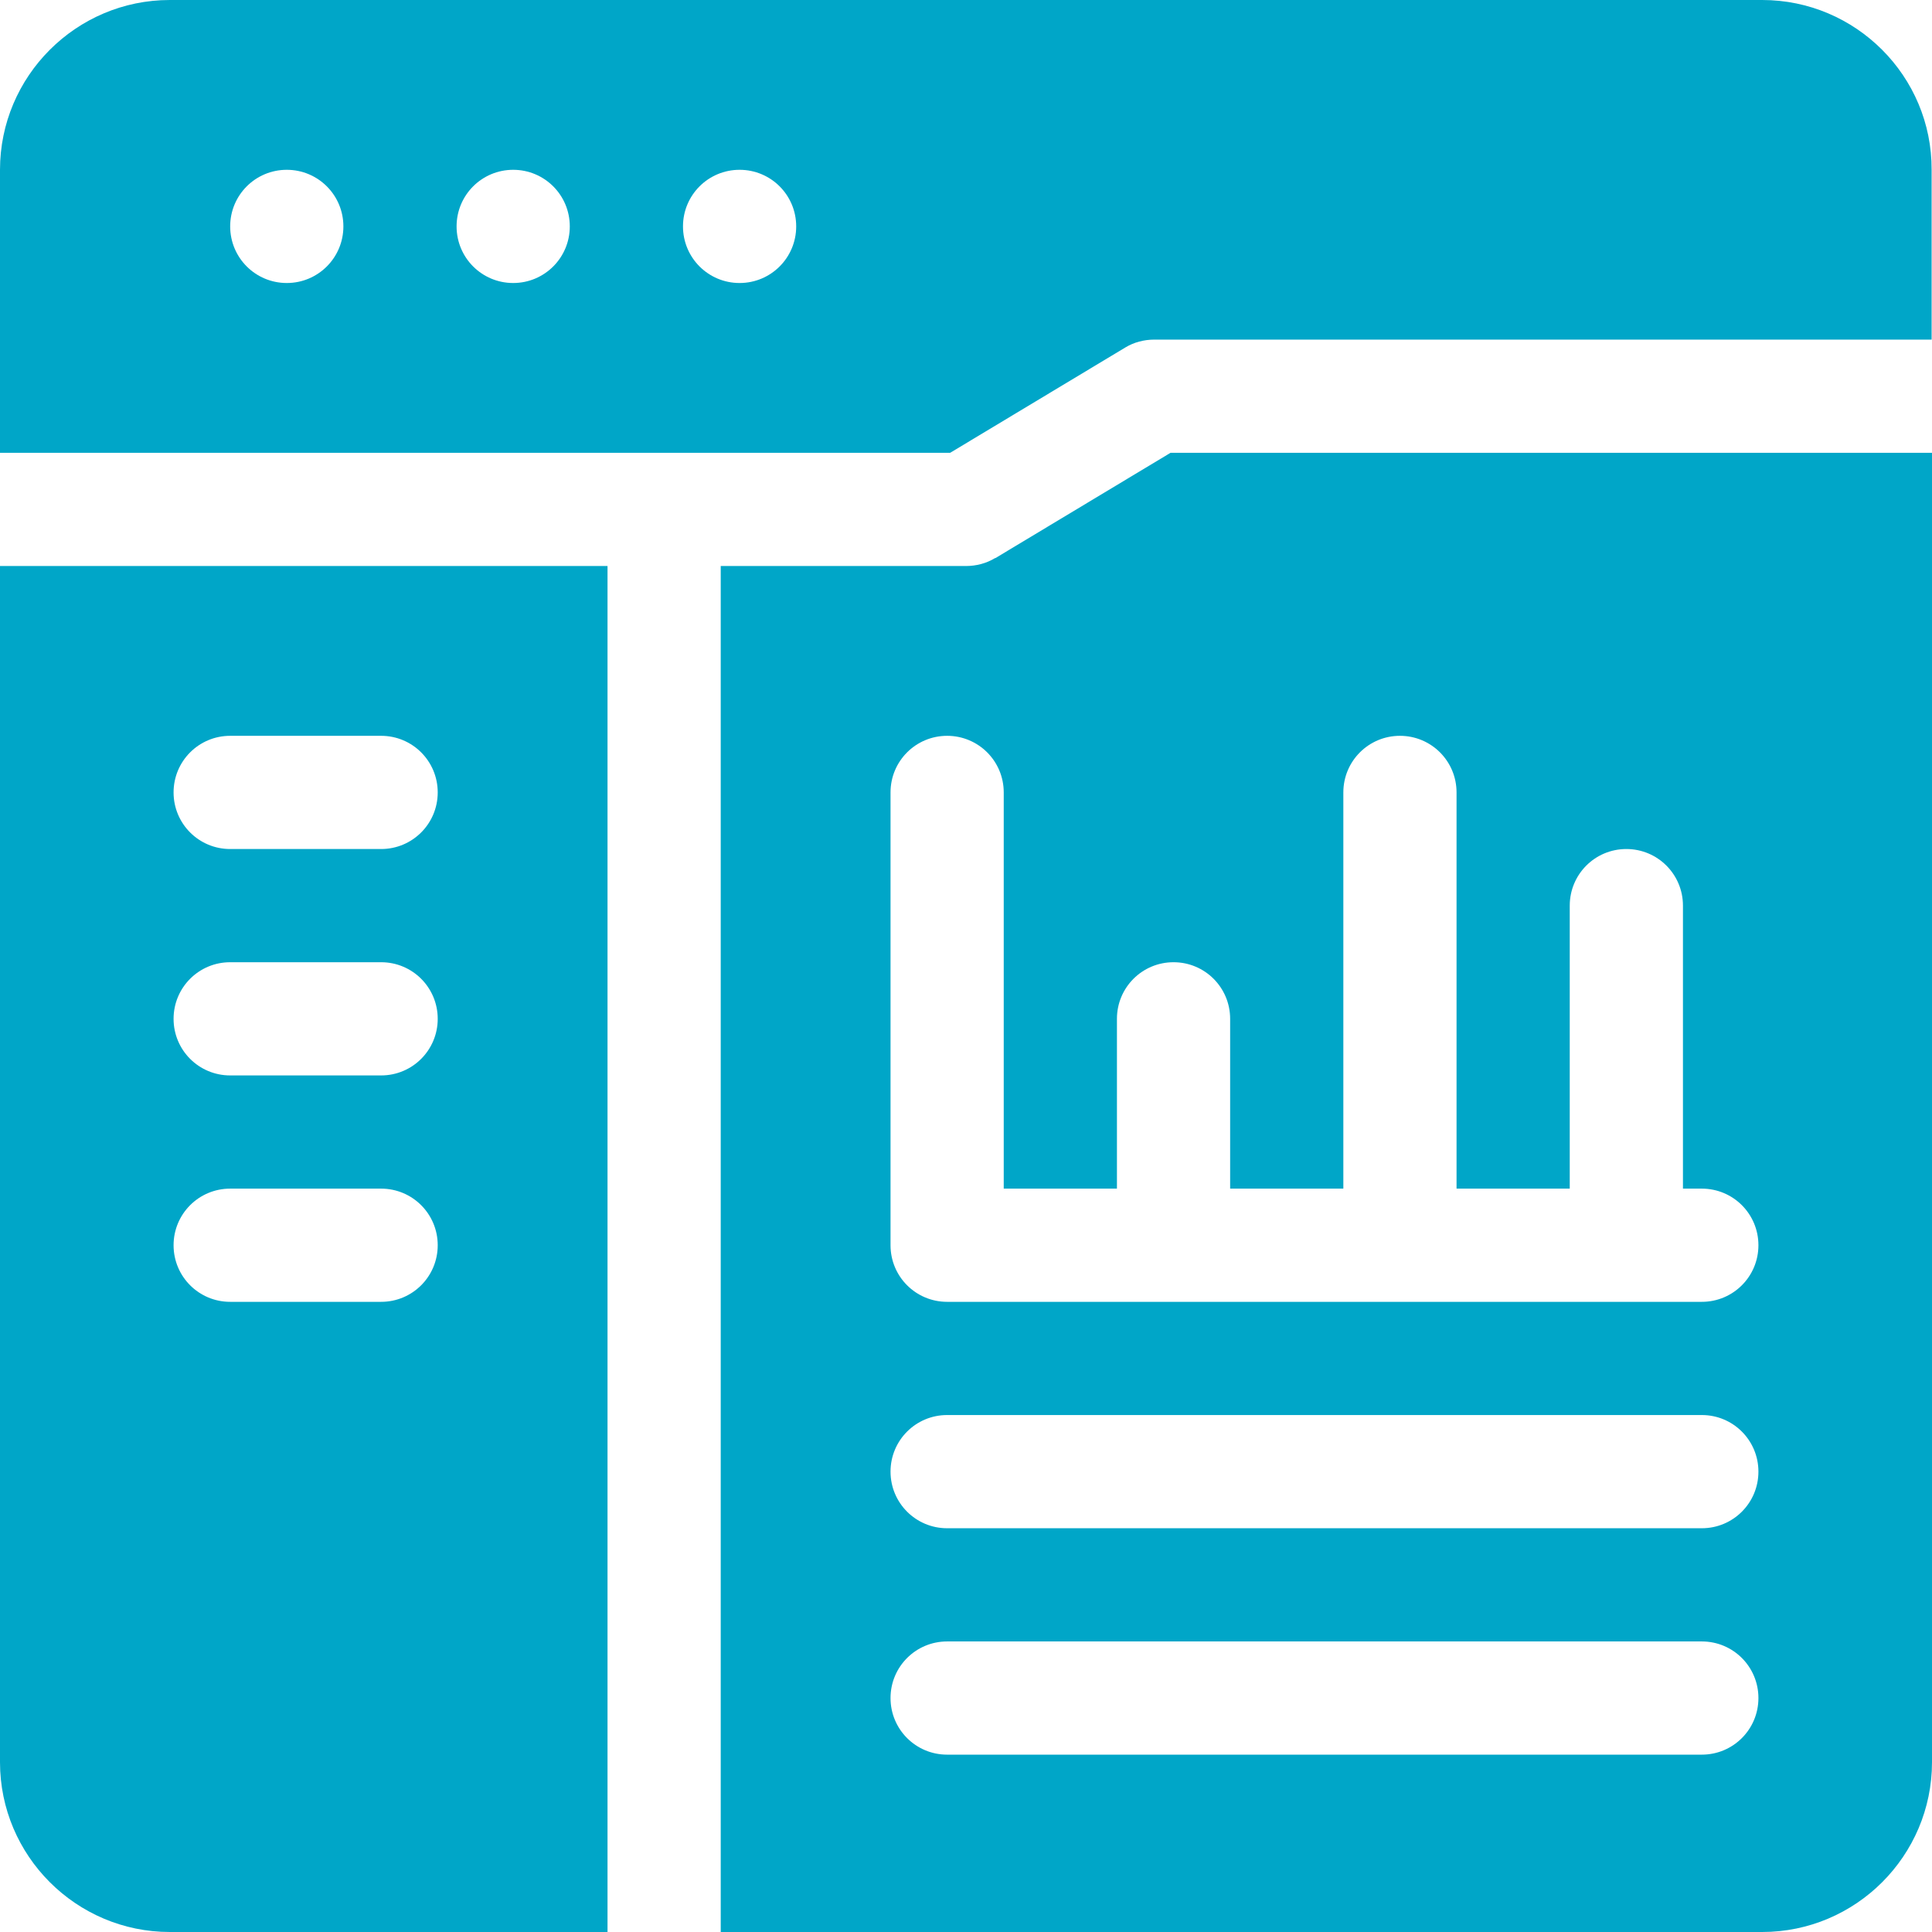
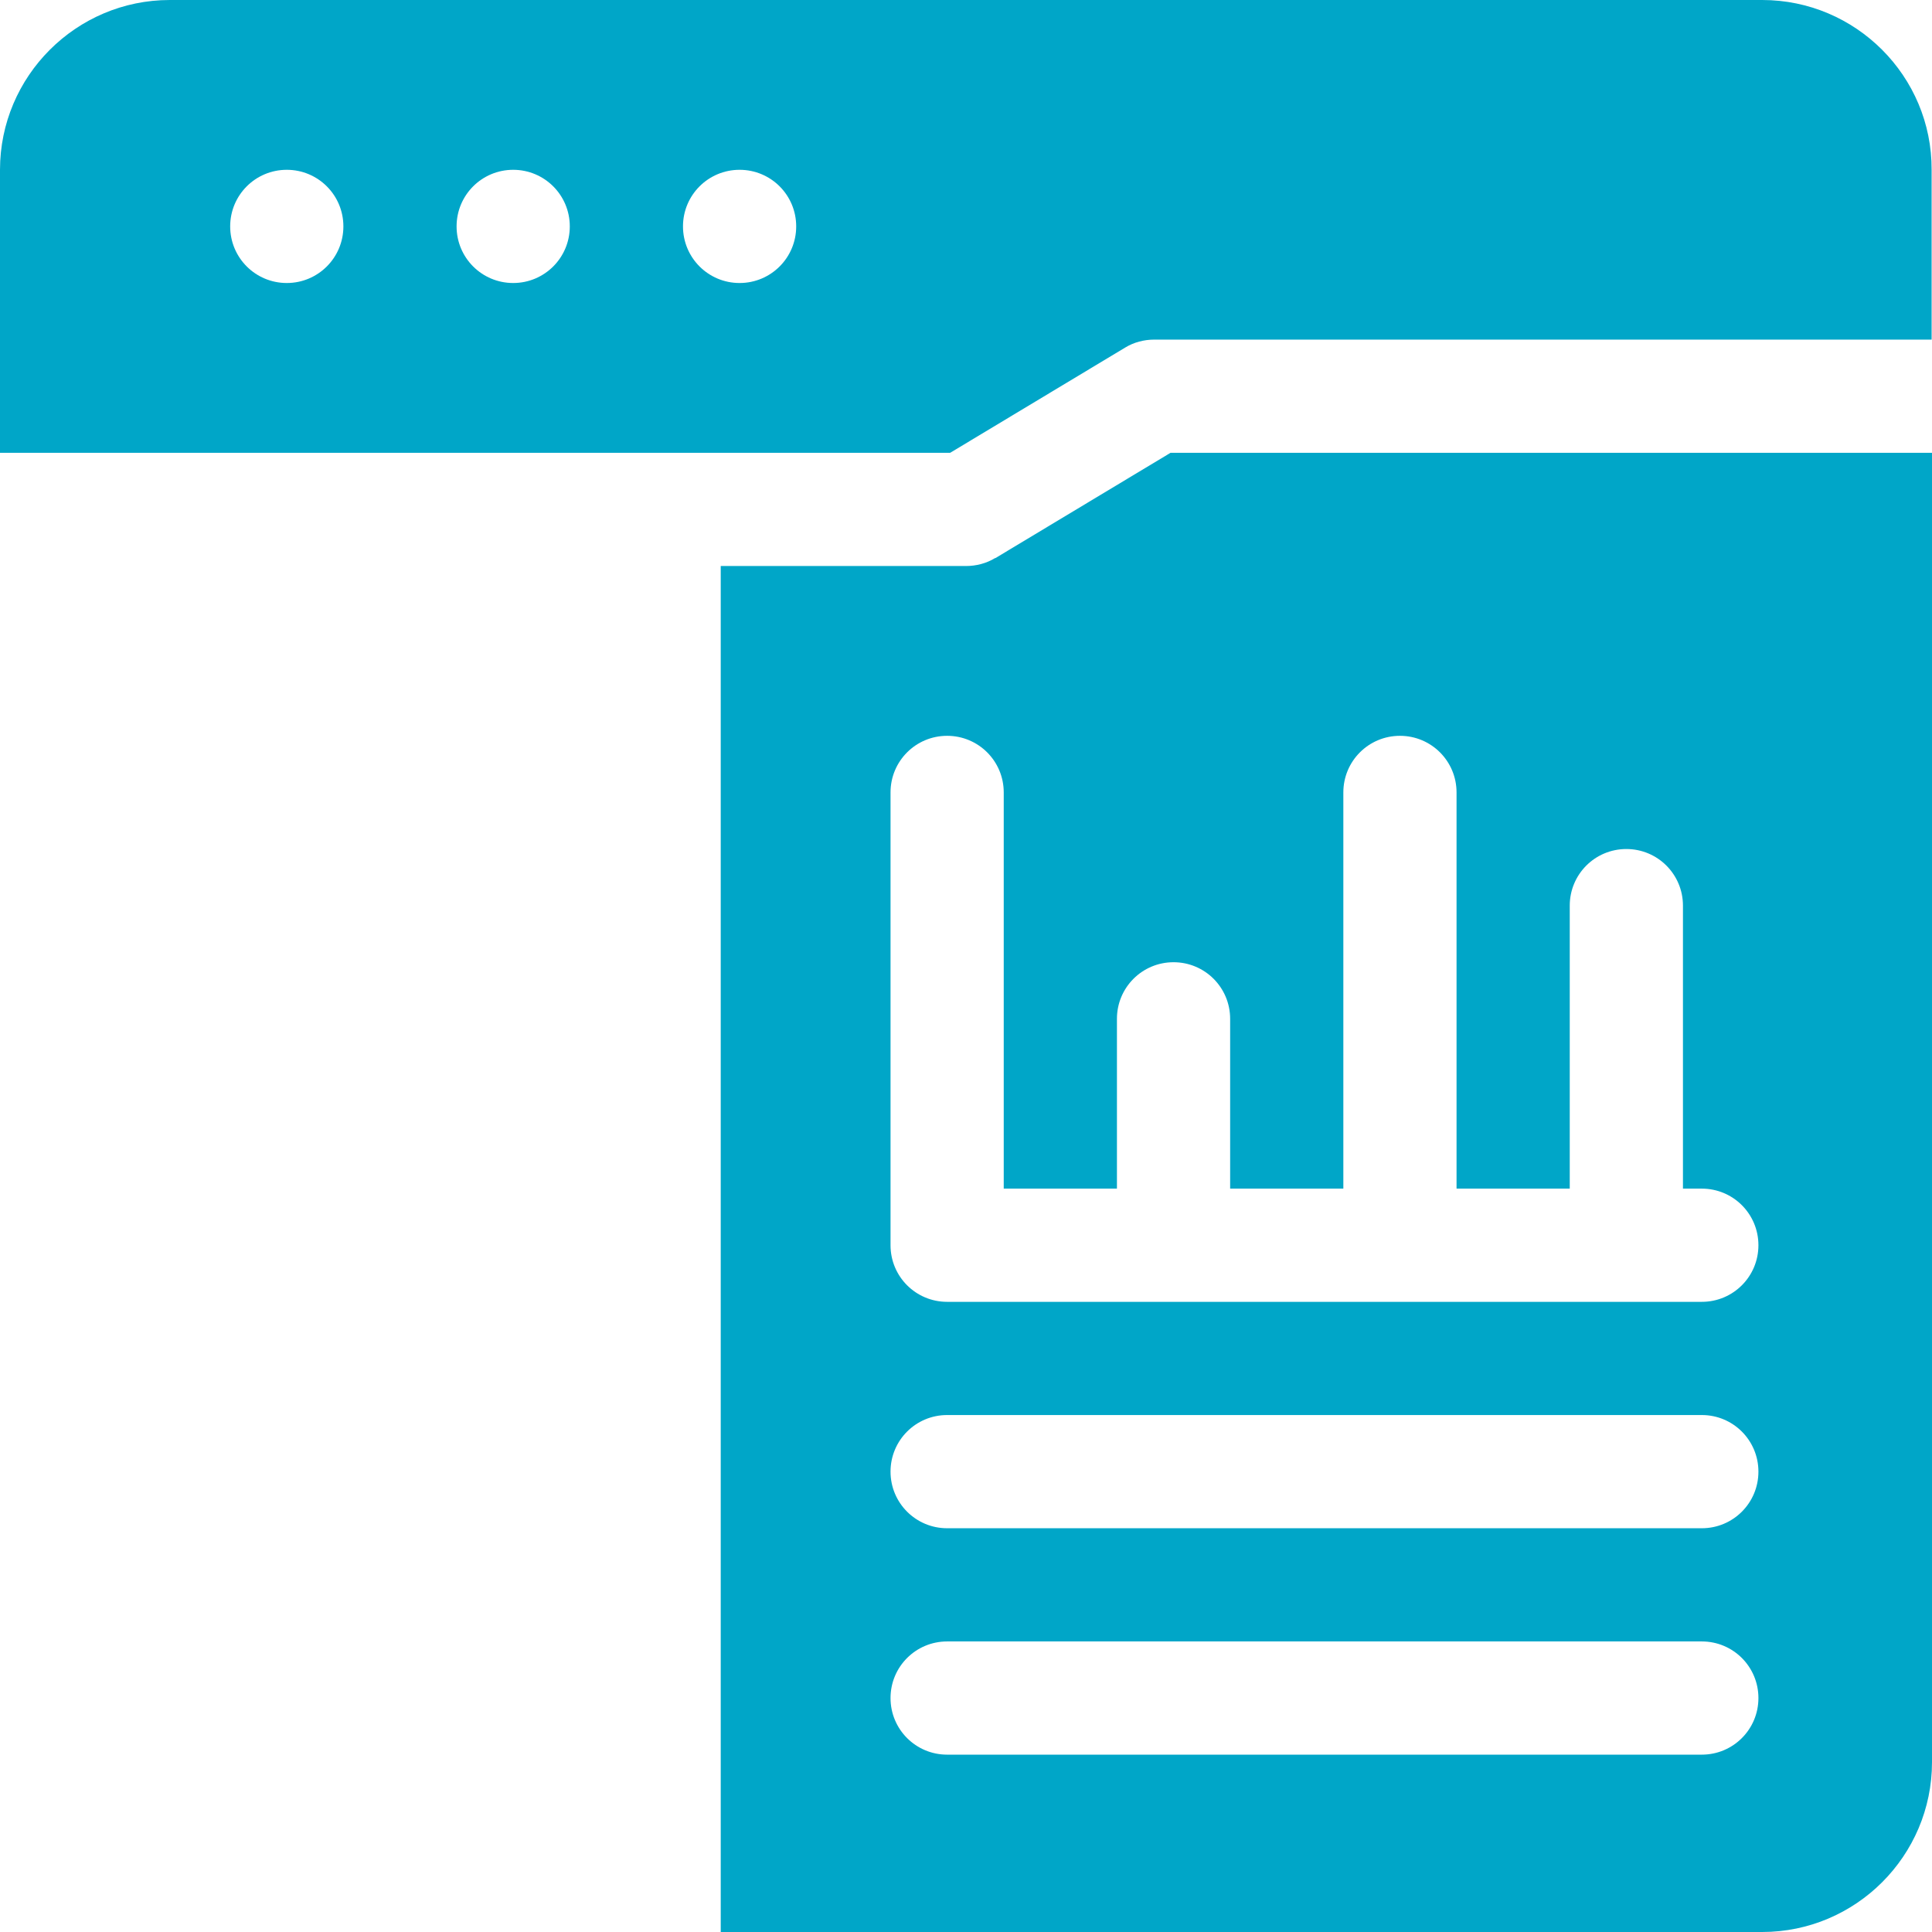
<svg xmlns="http://www.w3.org/2000/svg" id="Capa_1" version="1.1" viewBox="0 0 512 512">
  <defs>
    <style>
      .st0 {
        fill: #00a6c8;
      }
    </style>
  </defs>
  <path class="st0" d="M467,0H45C20.2,0,0,20.2,0,45v75h251.8l46.4-27.9c2.3-1.4,5-2.1,7.7-2.1h206v-45C512,20.2,491.8,0,467,0ZM76,75c-8.3,0-15-6.7-15-15s6.7-15,15-15,15,6.7,15,15-6.7,15-15,15ZM136,75c-8.3,0-15-6.7-15-15s6.7-15,15-15,15,6.7,15,15-6.7,15-15,15ZM196,75c-8.3,0-15-6.7-15-15s6.7-15,15-15,15,6.7,15,15-6.7,15-15,15Z" />
-   <path class="st0" d="M0,467c0,24.8,20.2,45,45,45h116V150H0v317ZM61,195h40c8.3,0,15,6.7,15,15s-6.7,15-15,15h-40c-8.3,0-15-6.7-15-15s6.7-15,15-15ZM61,255h40c8.3,0,15,6.7,15,15s-6.7,15-15,15h-40c-8.3,0-15-6.7-15-15s6.7-15,15-15ZM61,315h40c8.3,0,15,6.7,15,15s-6.7,15-15,15h-40c-8.3,0-15-6.7-15-15s6.7-15,15-15Z" />
  <path class="st0" d="M263.7,147.9c-2.3,1.4-5,2.1-7.7,2.1h-65v362h276c24.8,0,45-20.2,45-45V120h-201.8l-46.4,27.9ZM451,465h-200c-8.3,0-15-6.7-15-15s6.7-15,15-15h200c8.3,0,15,6.7,15,15s-6.7,15-15,15ZM451,405h-200c-8.3,0-15-6.7-15-15s6.7-15,15-15h200c8.3,0,15,6.7,15,15s-6.7,15-15,15ZM326,270v45h30v-105c0-8.3,6.7-15,15-15s15,6.7,15,15v105h30v-75c0-8.3,6.7-15,15-15s15,6.7,15,15v75h5c8.3,0,15,6.7,15,15s-6.7,15-15,15h-200c-8.3,0-15-6.7-15-15v-120c0-8.3,6.7-15,15-15s15,6.7,15,15v105h30v-45c0-8.3,6.7-15,15-15s15,6.7,15,15Z" />
</svg>